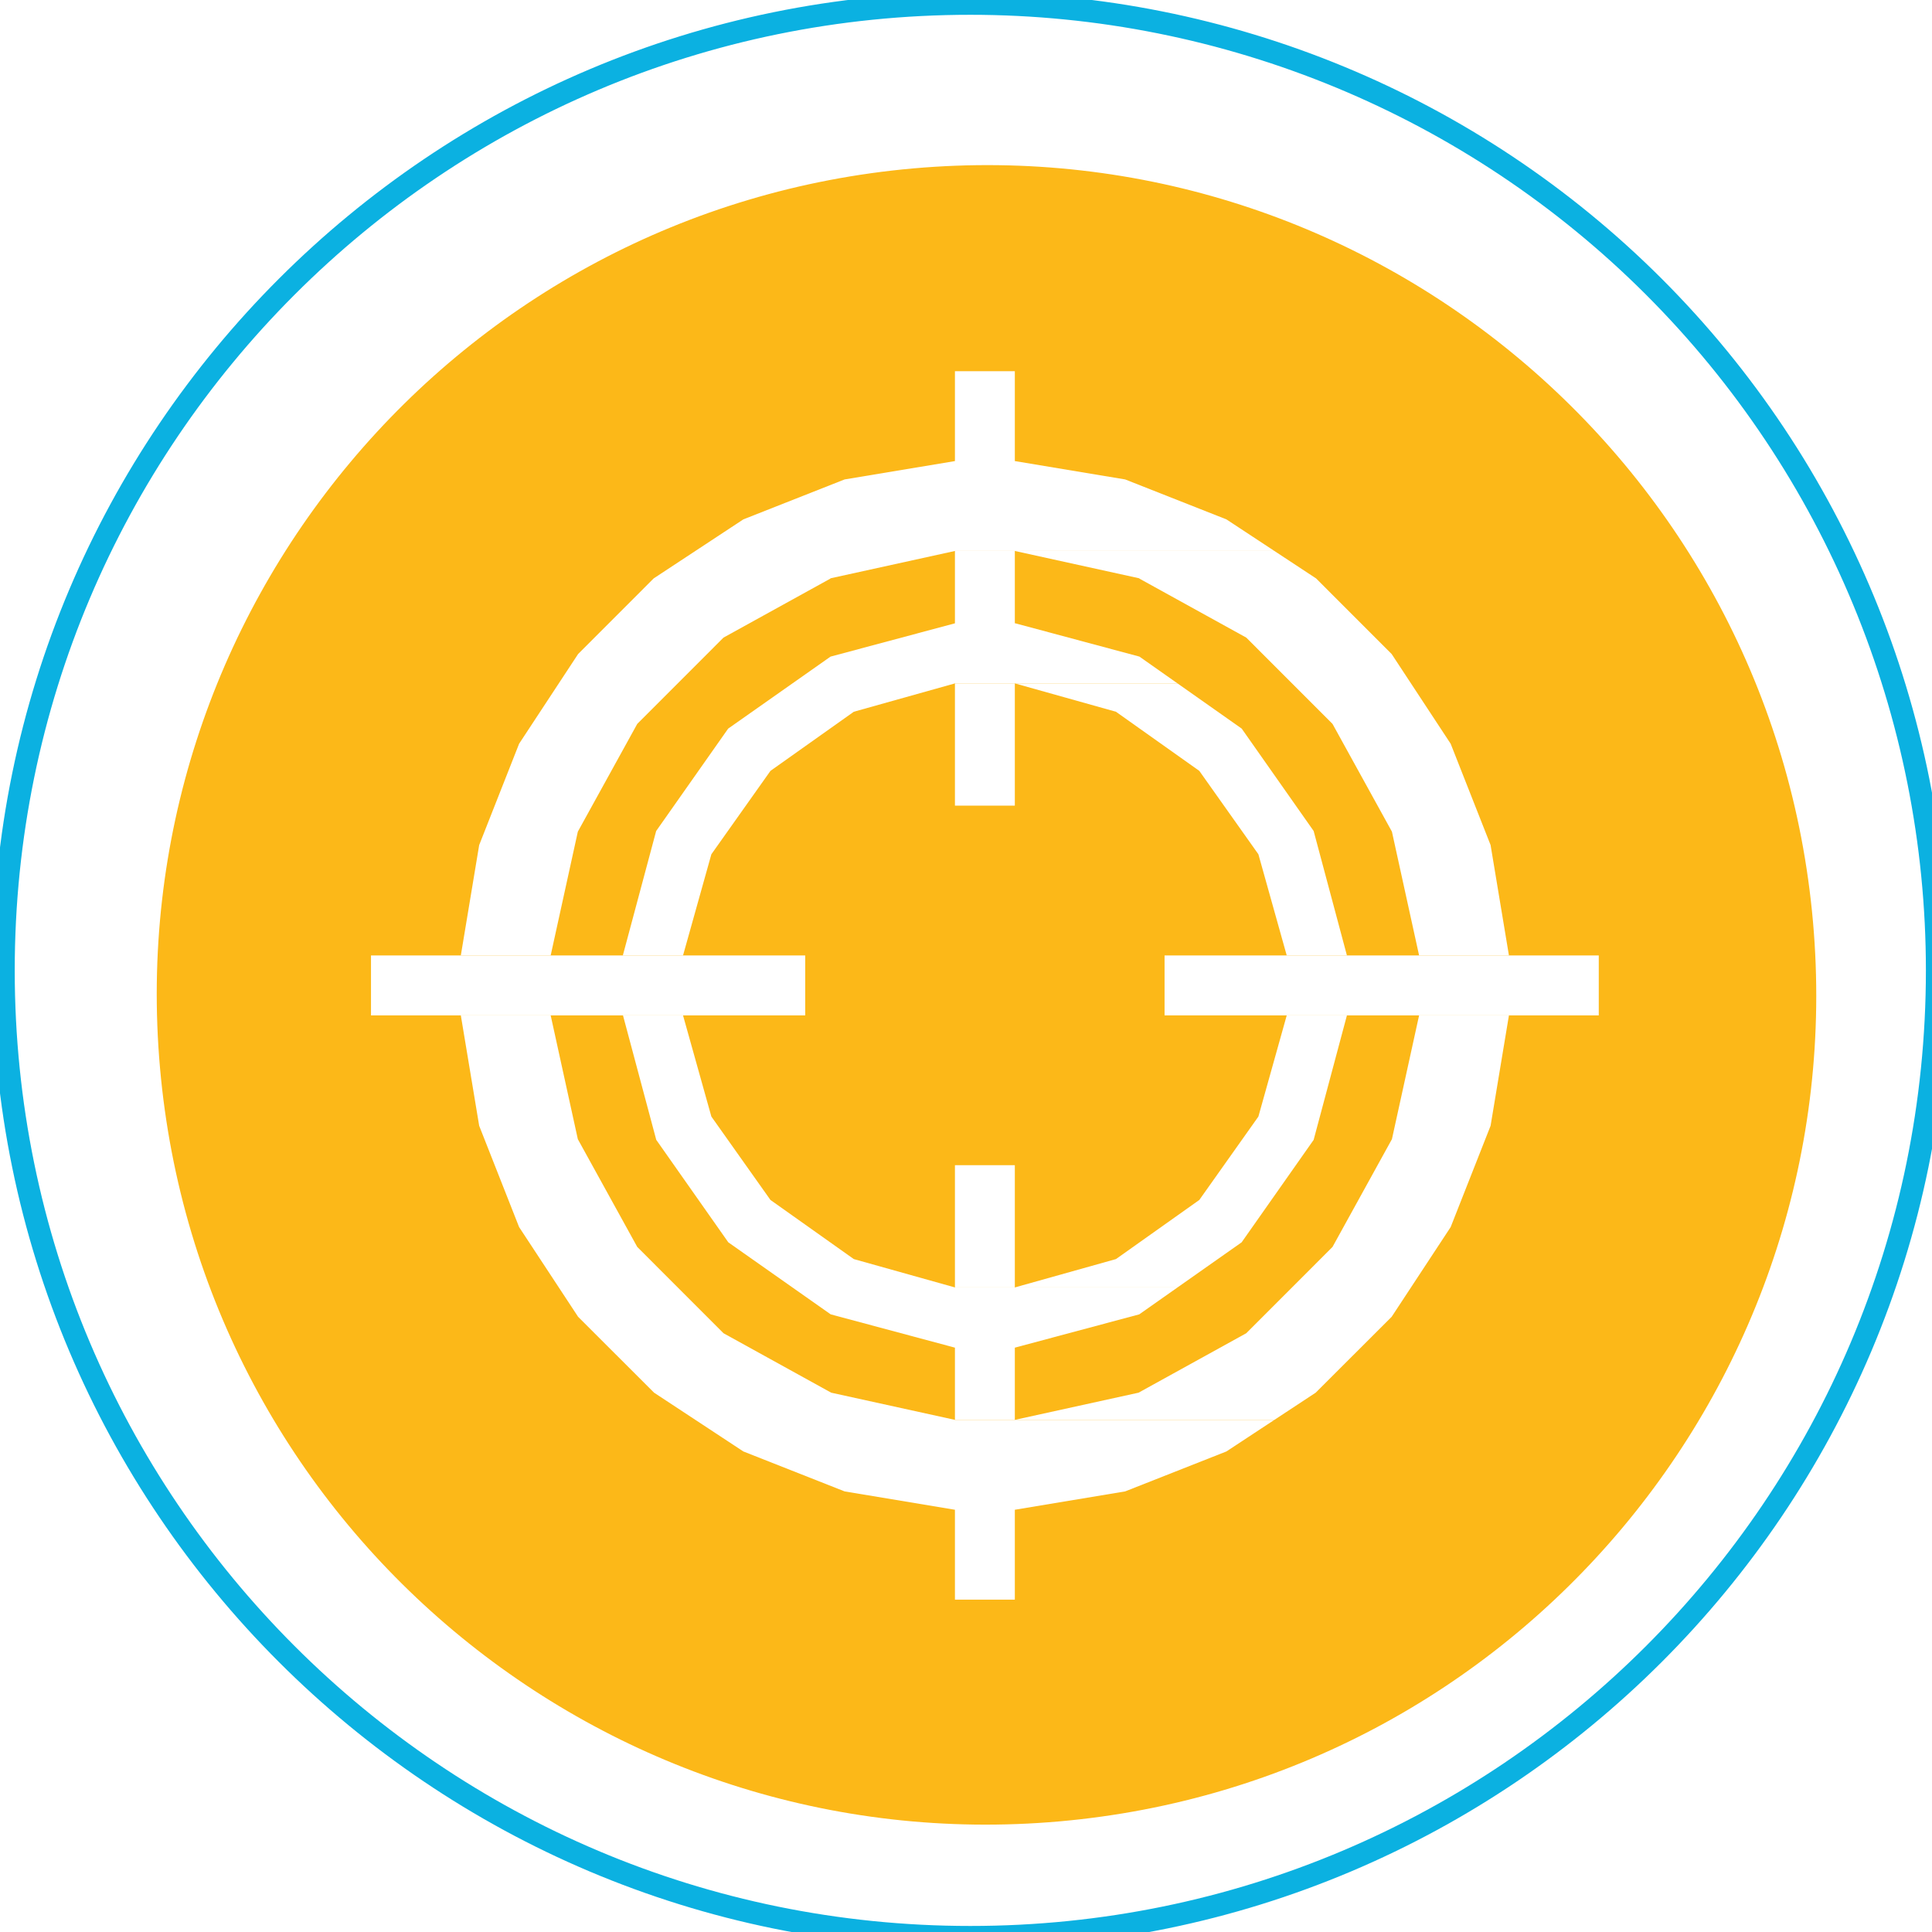
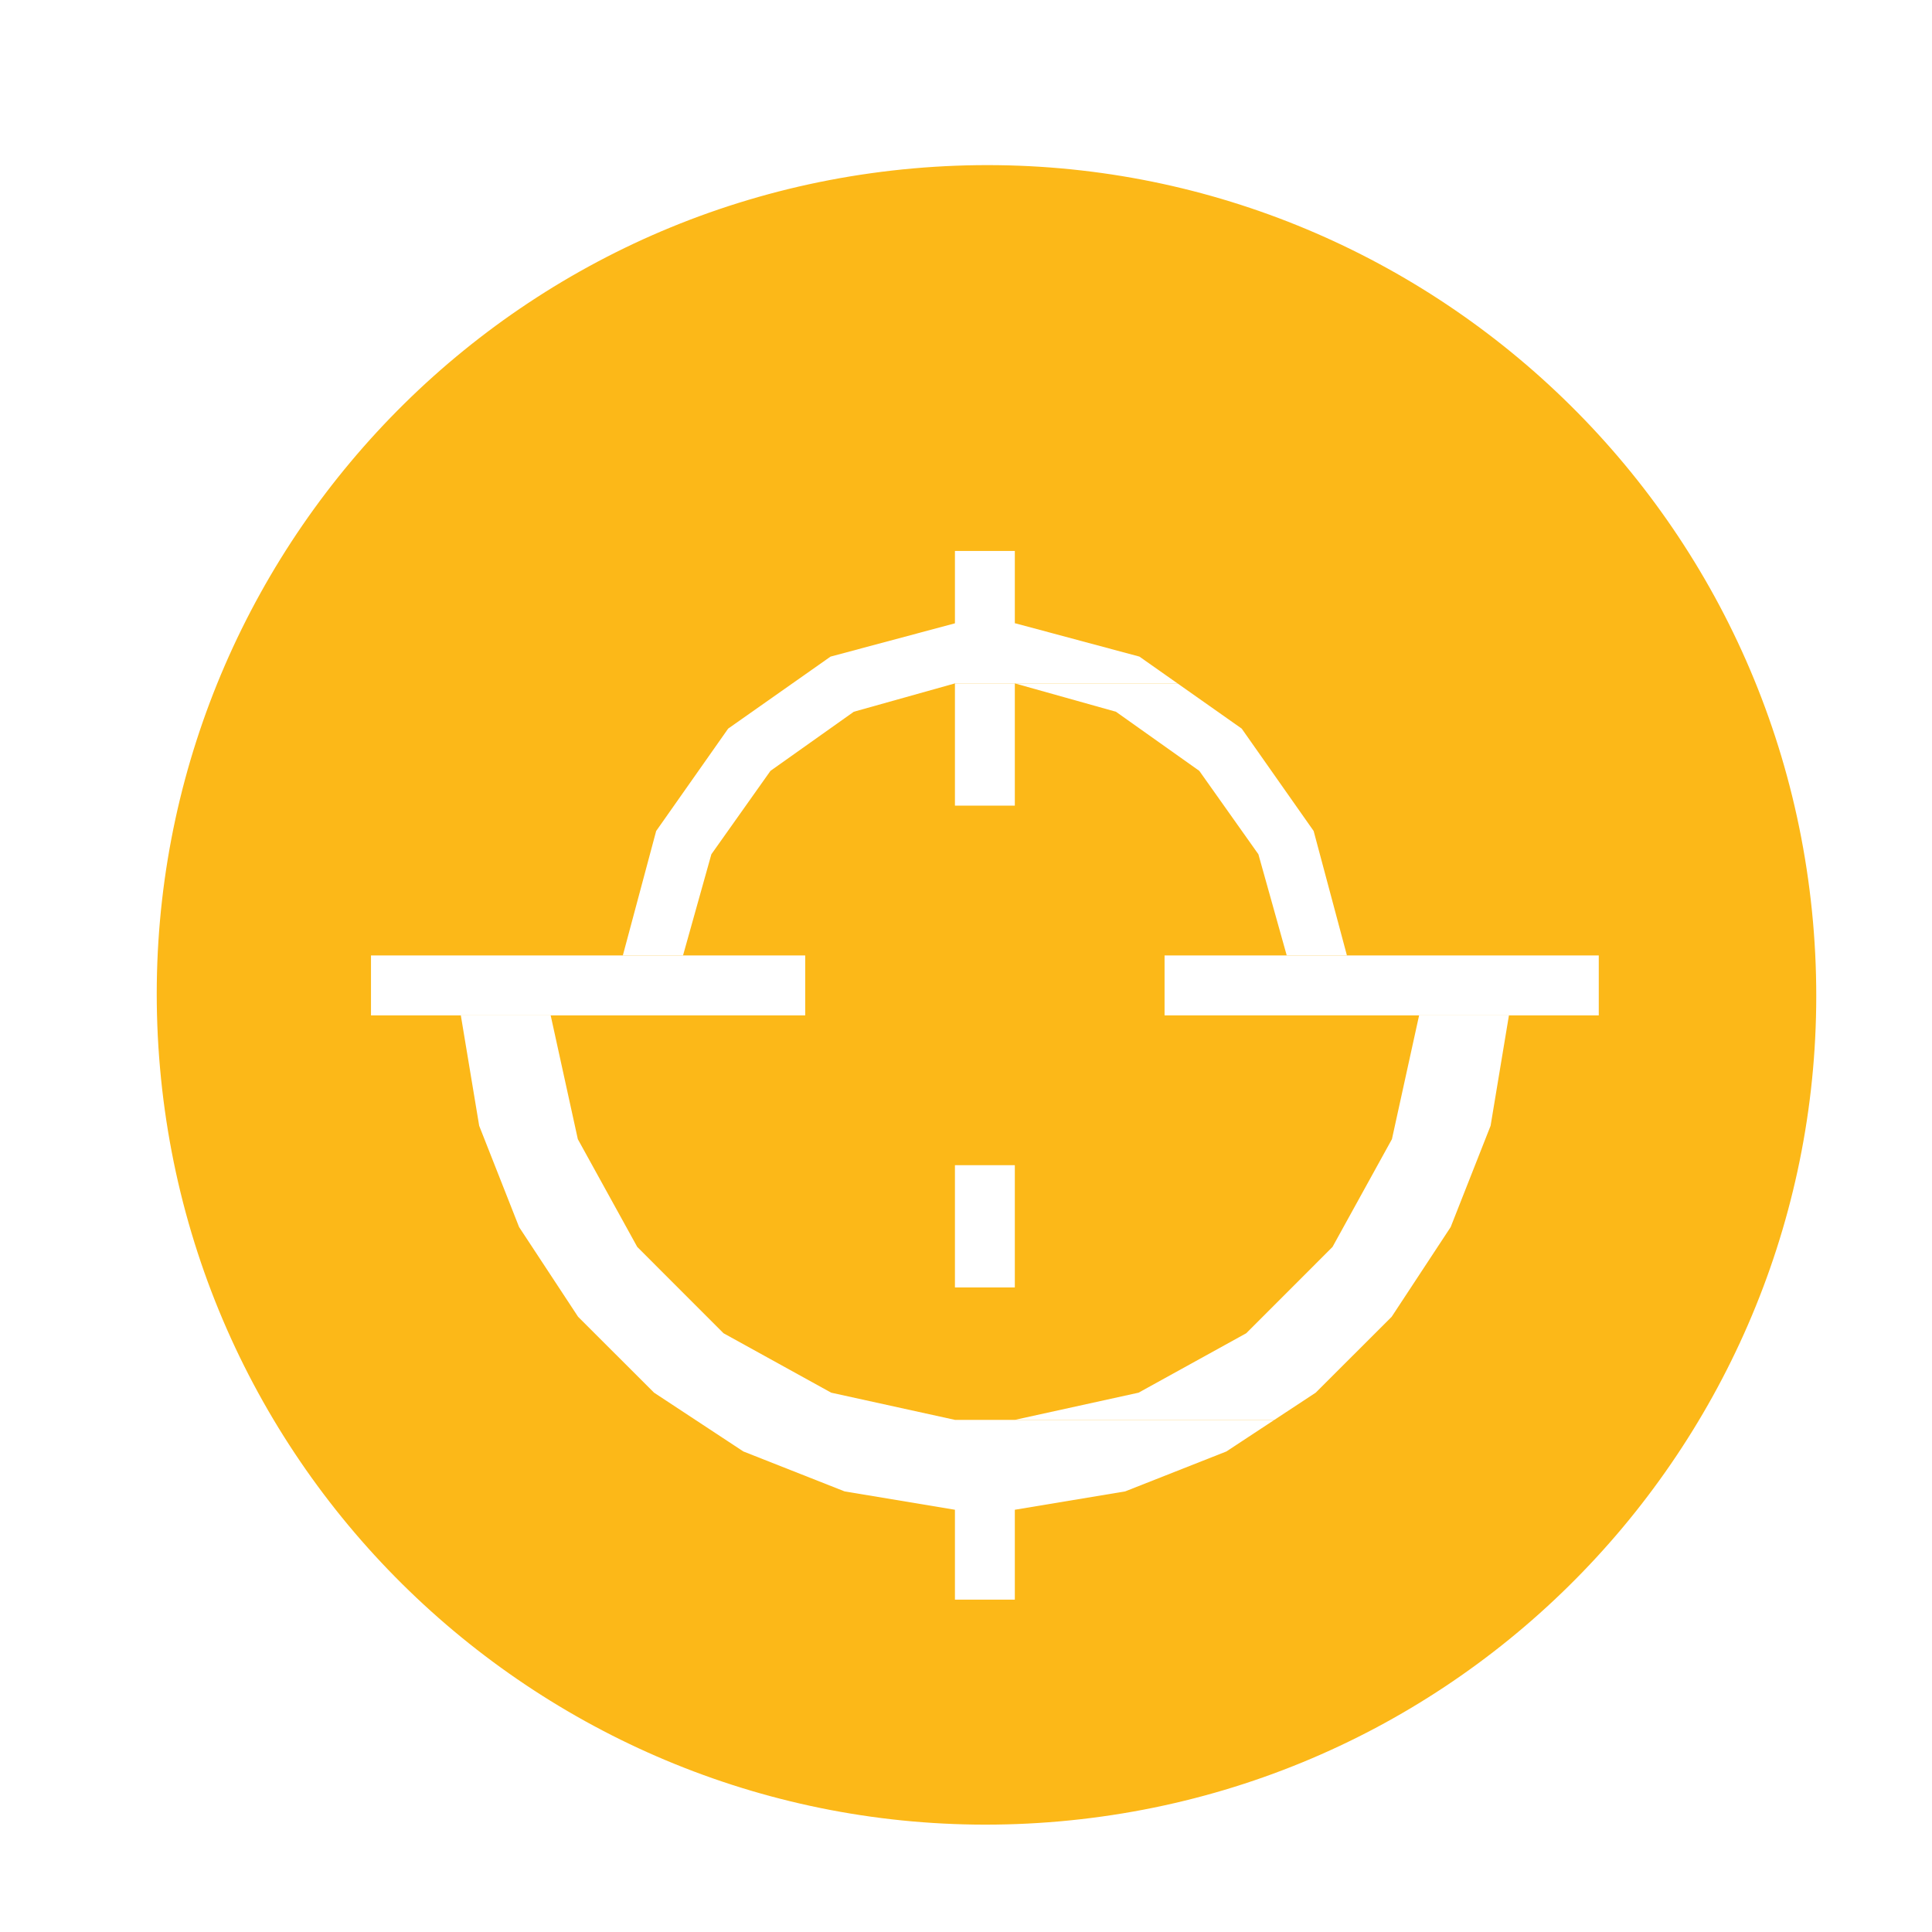
<svg xmlns="http://www.w3.org/2000/svg" xmlns:xlink="http://www.w3.org/1999/xlink" version="1.1" fill-rule="evenodd" fill="none" stroke="none" stroke-linecap="square" stroke-miterlimit="10" overflow="hidden" preserveAspectRatio="none" width="24px" height="24px" viewBox="0 0 9144 9144" style="line-height: normal;">
  <rect fill="#1a73e8" fill-opacity="0" width="100%" height="100%" />
  <g transform="translate(-20955.601 -21321.717) scale(0.139)">
    <defs cursor="default" />
    <g id="animationtile-g34d54a96d29_0_1">
      <g id="animationtile-p19_i19">
        <g>
          <g>
            <path fill="#FCB818" fill-opacity="1" d="M 212491.47 184780.159 C 213866.095 200322.32 202381.01 214036.117 186838.801 215410.746 171296.64 216785.37 157582.844 205300.286 156208.219 189758.125 154833.59 174215.916 166318.675 160502.119 181860.836 159127.495 197403.045 157752.866 211116.841 169237.95 212491.47 184780.159 Z" />
          </g>
        </g>
      </g>
      <g id="animationtile-p19_i18">
        <g>
          <g>
-             <path stroke="#0BB1E1" stroke-opacity="1" stroke-width="762" stroke-linecap="butt" stroke-linejoin="miter" stroke-miterlimit="800" d="M 150880.329 186434.76 C 150880.329 168254.43 165618.398 153516.36 183798.728 153516.36 192529.231 153516.36 200902.155 156984.539 207075.552 163157.936 213248.95 169331.334 216717.128 177704.258 216717.128 186434.76 216717.128 204615.091 201979.059 219353.16 183798.728 219353.16 165618.398 219353.16 150880.329 204615.091 150880.329 186434.76 Z" />
-           </g>
+             </g>
        </g>
      </g>
      <g id="animationtile-p19_i69">
        <g>
          <g>
            <g>
              <g>
                <g>
                  <clipPath id="e49_79">
                    <path d="M 180216.373 182865.979 L 188373.482 182865.979 188373.482 191027.598 180216.373 191027.598 Z" />
                  </clipPath>
                  <g clip-path="url(#e49_79)">
                    <image fill="#000000" width="20" height="21" preserveAspectRatio="none" transform="matrix(407.855,0,0,388.649,180216.373,182865.979)" x="0" y="0" xlink:href="blob:https://docs.google.com/c57bb817-8c07-46a3-bddc-6d4998f182f0" />
                  </g>
                </g>
              </g>
            </g>
          </g>
        </g>
      </g>
      <g id="animationtile-p19_i70">
        <g>
          <g>
            <path fill="#FFFFFF" fill-opacity="1" d="M 169509.912 187967.004 L 166450.938 187967.004 167075.692 191726.05 168435.004 195175.558 170443.954 198230.274 173031.315 200814.295 176070.5 202815.229 179518.088 204175.376 183275.13 204800.381 183275.13 207861.025 185314.391 207861.025 185314.391 204800.381 189071.35 204175.376 192518.938 202815.229 194152.384 201739.82 183275.047 201739.82 179062.172 200814.295 175395.06 198790.065 172457.997 195851.332 170434.853 192182.216 169509.912 187967.004 Z" />
-             <path fill="#FFFFFF" fill-opacity="1" d="M 174016.71 187967.004 L 171972.356 187967.004 173098.867 192182.299 173105.714 192206.014 175557.72 195694.099 179044.888 198147.191 183275.047 199281.134 183275.047 201739.82 185314.391 201739.82 185314.391 199281.134 189551.063 198147.191 190853.845 197230.517 183275.047 197230.517 179831.884 196265.163 176993.603 194251.954 174981.48 191412.17 174016.71 187967.004 Z" />
            <path fill="#FFFFFF" fill-opacity="1" d="M 202138.5 187967.004 L 199079.609 187967.004 198154.585 192182.299 196131.524 195851.332 193194.377 198790.065 189527.265 200814.295 185314.391 201739.82 194152.384 201739.82 195558.122 200814.295 198145.483 198230.274 200154.433 195175.558 201513.829 191726.134 202138.5 187967.004 Z" />
            <path fill="#FFFFFF" fill-opacity="1" d="M 185314.391 193068.078 L 183275.047 193068.078 183275.047 197230.517 185314.391 197230.517 185314.391 193068.078 Z" />
-             <path fill="#FFFFFF" fill-opacity="1" d="M 196622.259 187967.004 L 194572.727 187967.004 193607.957 191412.17 191595.835 194251.954 188757.637 196265.163 185314.391 197230.517 190853.845 197230.517 193037.228 195694.099 195488.9 192206.014 196622.259 187967.004 Z" />
            <path fill="#FFFFFF" fill-opacity="1" d="M 178176.895 185926.574 L 163392.047 185926.574 163392.047 187967.004 178176.895 187967.004 178176.895 185926.574 Z" />
            <path fill="#FFFFFF" fill-opacity="1" d="M 205197.474 185926.574 L 190412.626 185926.574 190412.626 187967.004 205197.474 187967.004 205197.474 185926.574 Z" />
-             <path fill="#FFFFFF" fill-opacity="1" d="M 185314.391 166032.636 L 183275.047 166032.636 183275.047 169093.197 179518.088 169718.285 176070.5 171078.349 173017.454 173088.467 170443.954 175663.387 168435.004 178718.102 167075.692 182167.527 166450.938 185926.574 169509.912 185926.574 170434.853 181711.362 172457.914 178042.246 175395.06 175103.513 179045.639 173088.467 179020.672 173088.467 183275.047 172153.841 194152.384 172153.841 192518.938 171078.349 189071.35 169718.285 185314.391 169093.197 185314.391 166032.636 Z" />
            <path fill="#FFFFFF" fill-opacity="1" d="M 185314.391 172153.841 L 183275.047 172153.841 183275.047 174617.62 179039.46 175750.896 175553.796 178202.651 173101.873 181689.234 171967.179 185926.574 174016.71 185926.574 174981.48 182481.491 176993.603 179641.623 179831.801 177628.415 183275.047 176663.144 190853.761 176663.144 189557.325 175750.896 185333.429 174617.62 185314.391 174617.62 185314.391 172153.841 Z" />
            <path fill="#FFFFFF" fill-opacity="1" d="M 190853.761 176663.144 L 185314.391 176663.144 188757.637 177628.415 191595.835 179641.623 193607.957 182481.491 194572.727 185926.574 196622.259 185926.574 195495.246 181711.362 195489.318 181689.234 193039.483 178202.734 190853.761 176663.144 Z" />
-             <path fill="#FFFFFF" fill-opacity="1" d="M 194152.384 172153.841 L 185314.391 172153.841 189568.765 173088.467 189543.798 173088.467 193194.377 175103.513 196131.524 178042.246 198154.585 181711.362 199079.609 185926.574 202138.5 185926.574 201513.745 182167.527 200154.433 178718.102 198145.483 175663.387 195571.984 173088.467 194152.384 172153.841 Z" />
            <path fill="#FFFFFF" fill-opacity="1" d="M 185314.391 176663.144 L 183275.047 176663.144 183275.047 180825.583 185314.391 180825.583 185314.391 176663.144 Z" />
          </g>
        </g>
      </g>
    </g>
  </g>
</svg>